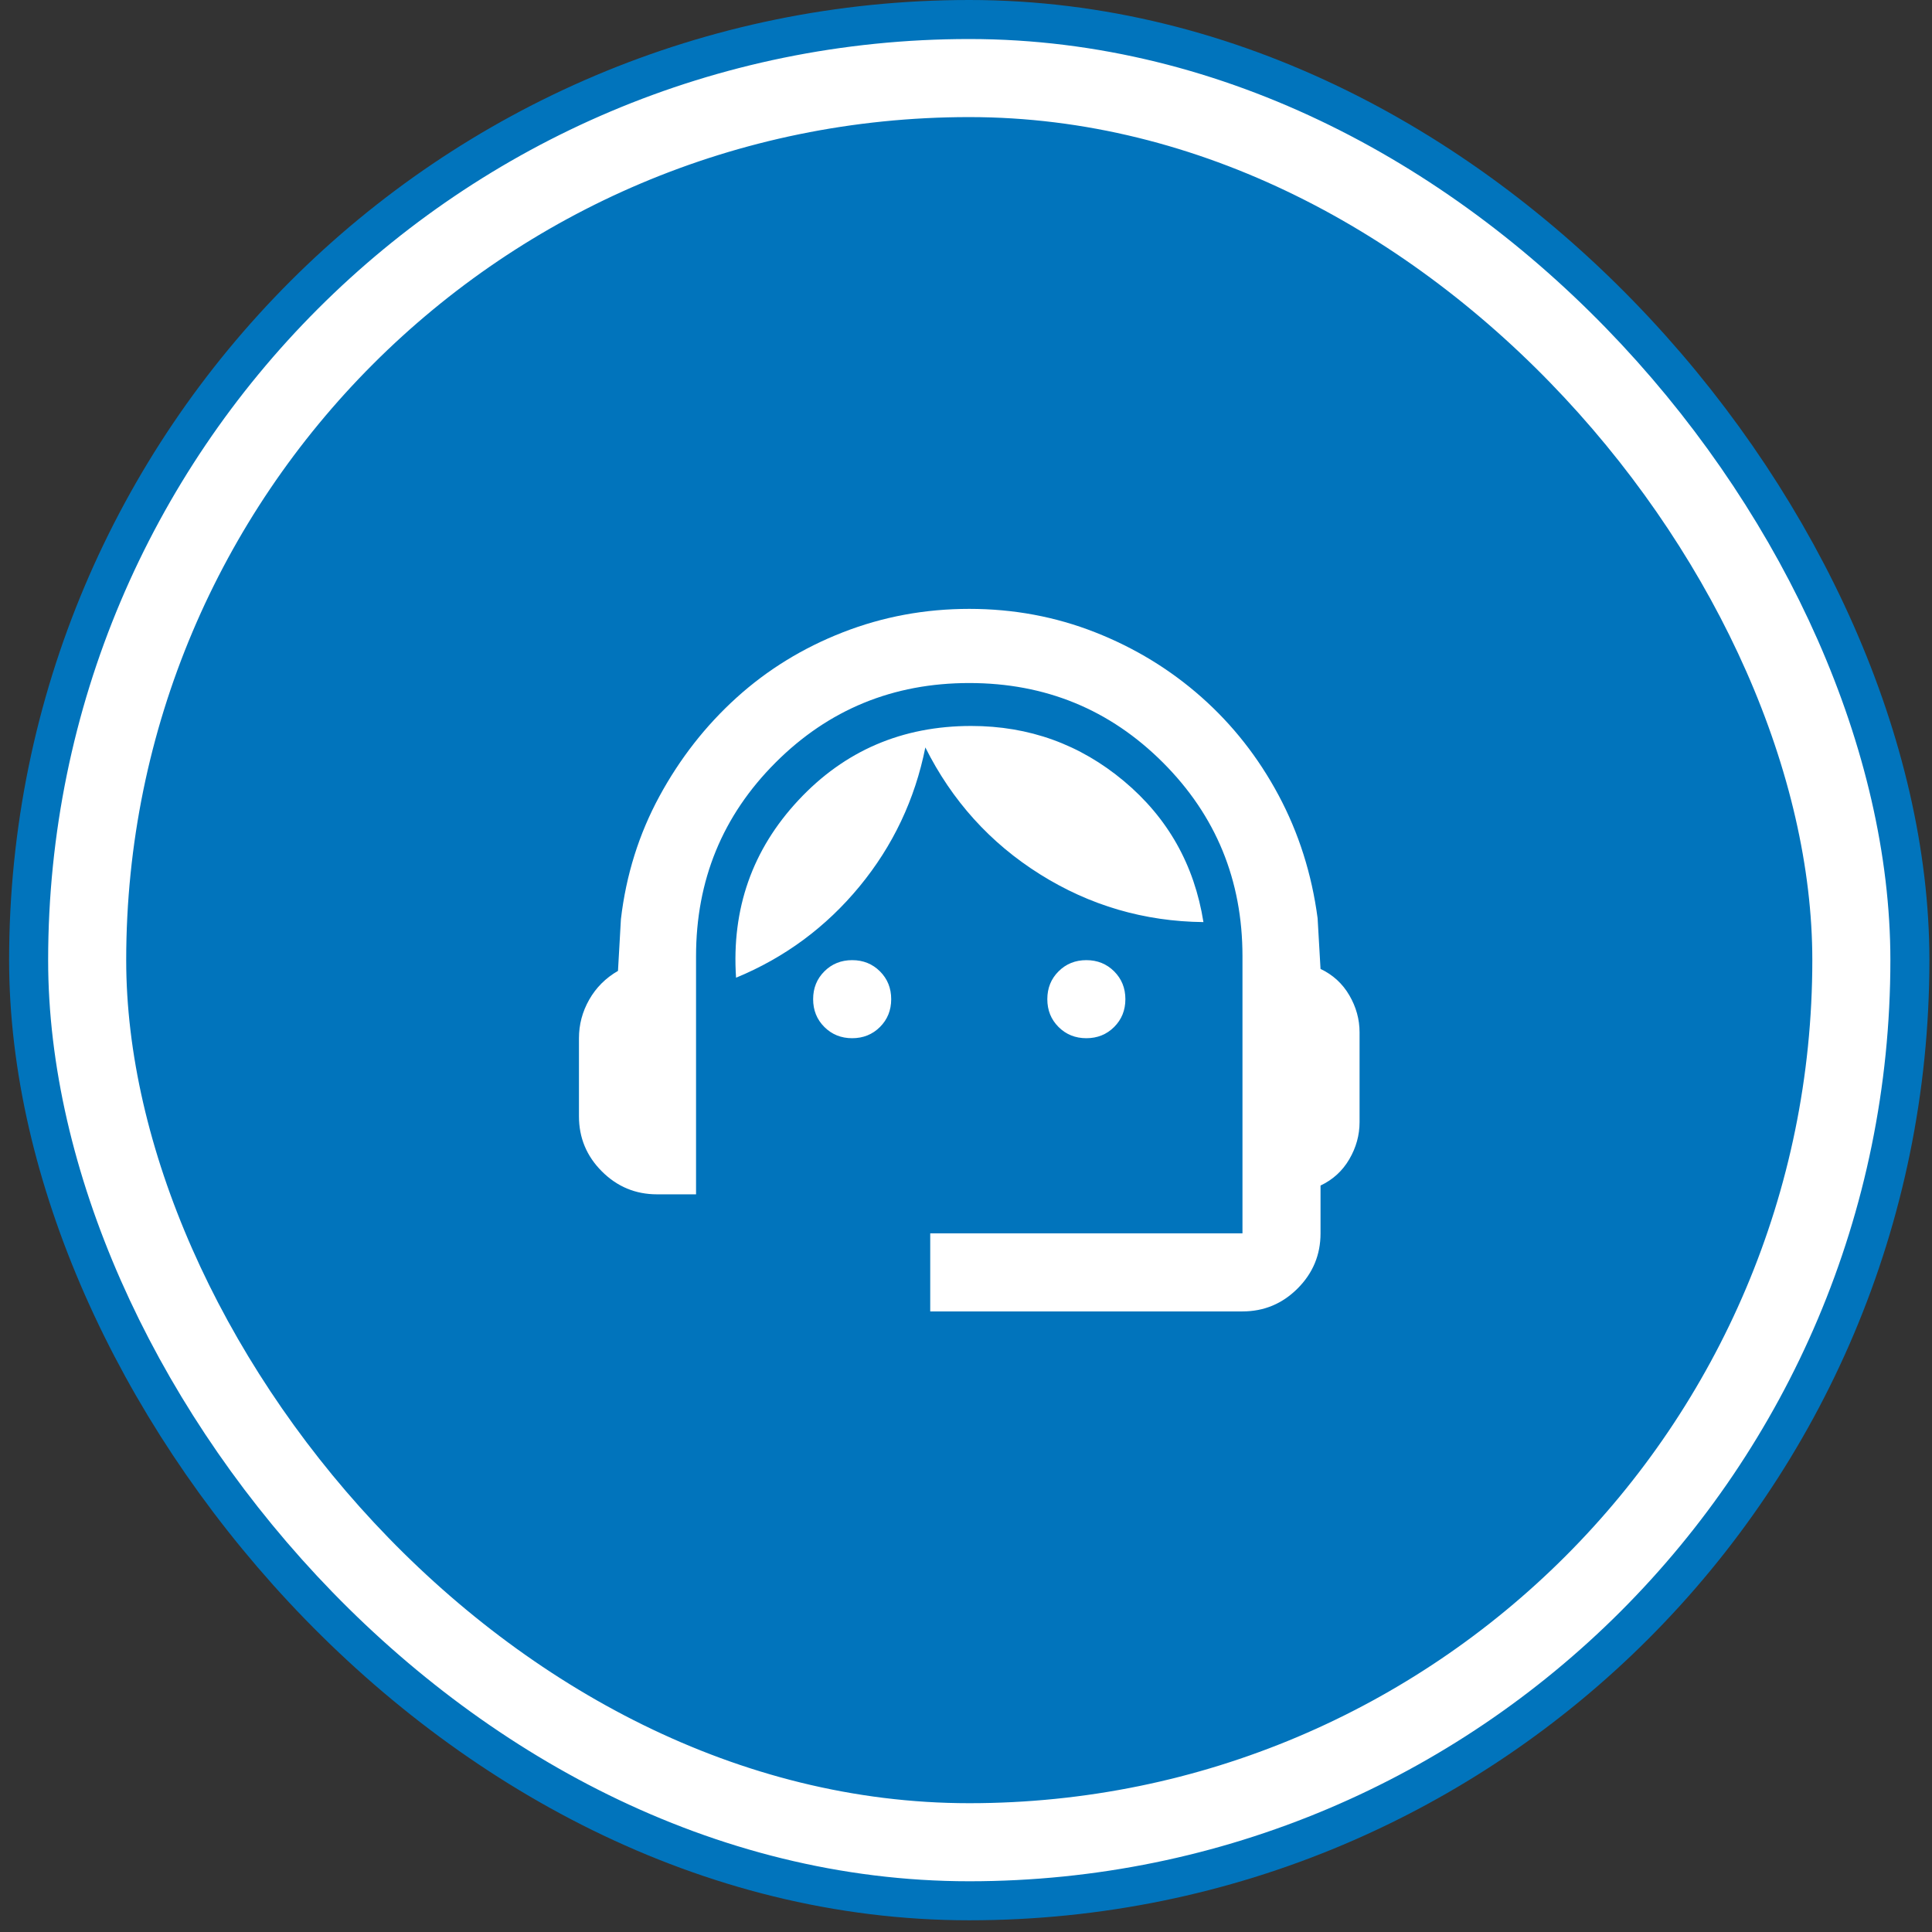
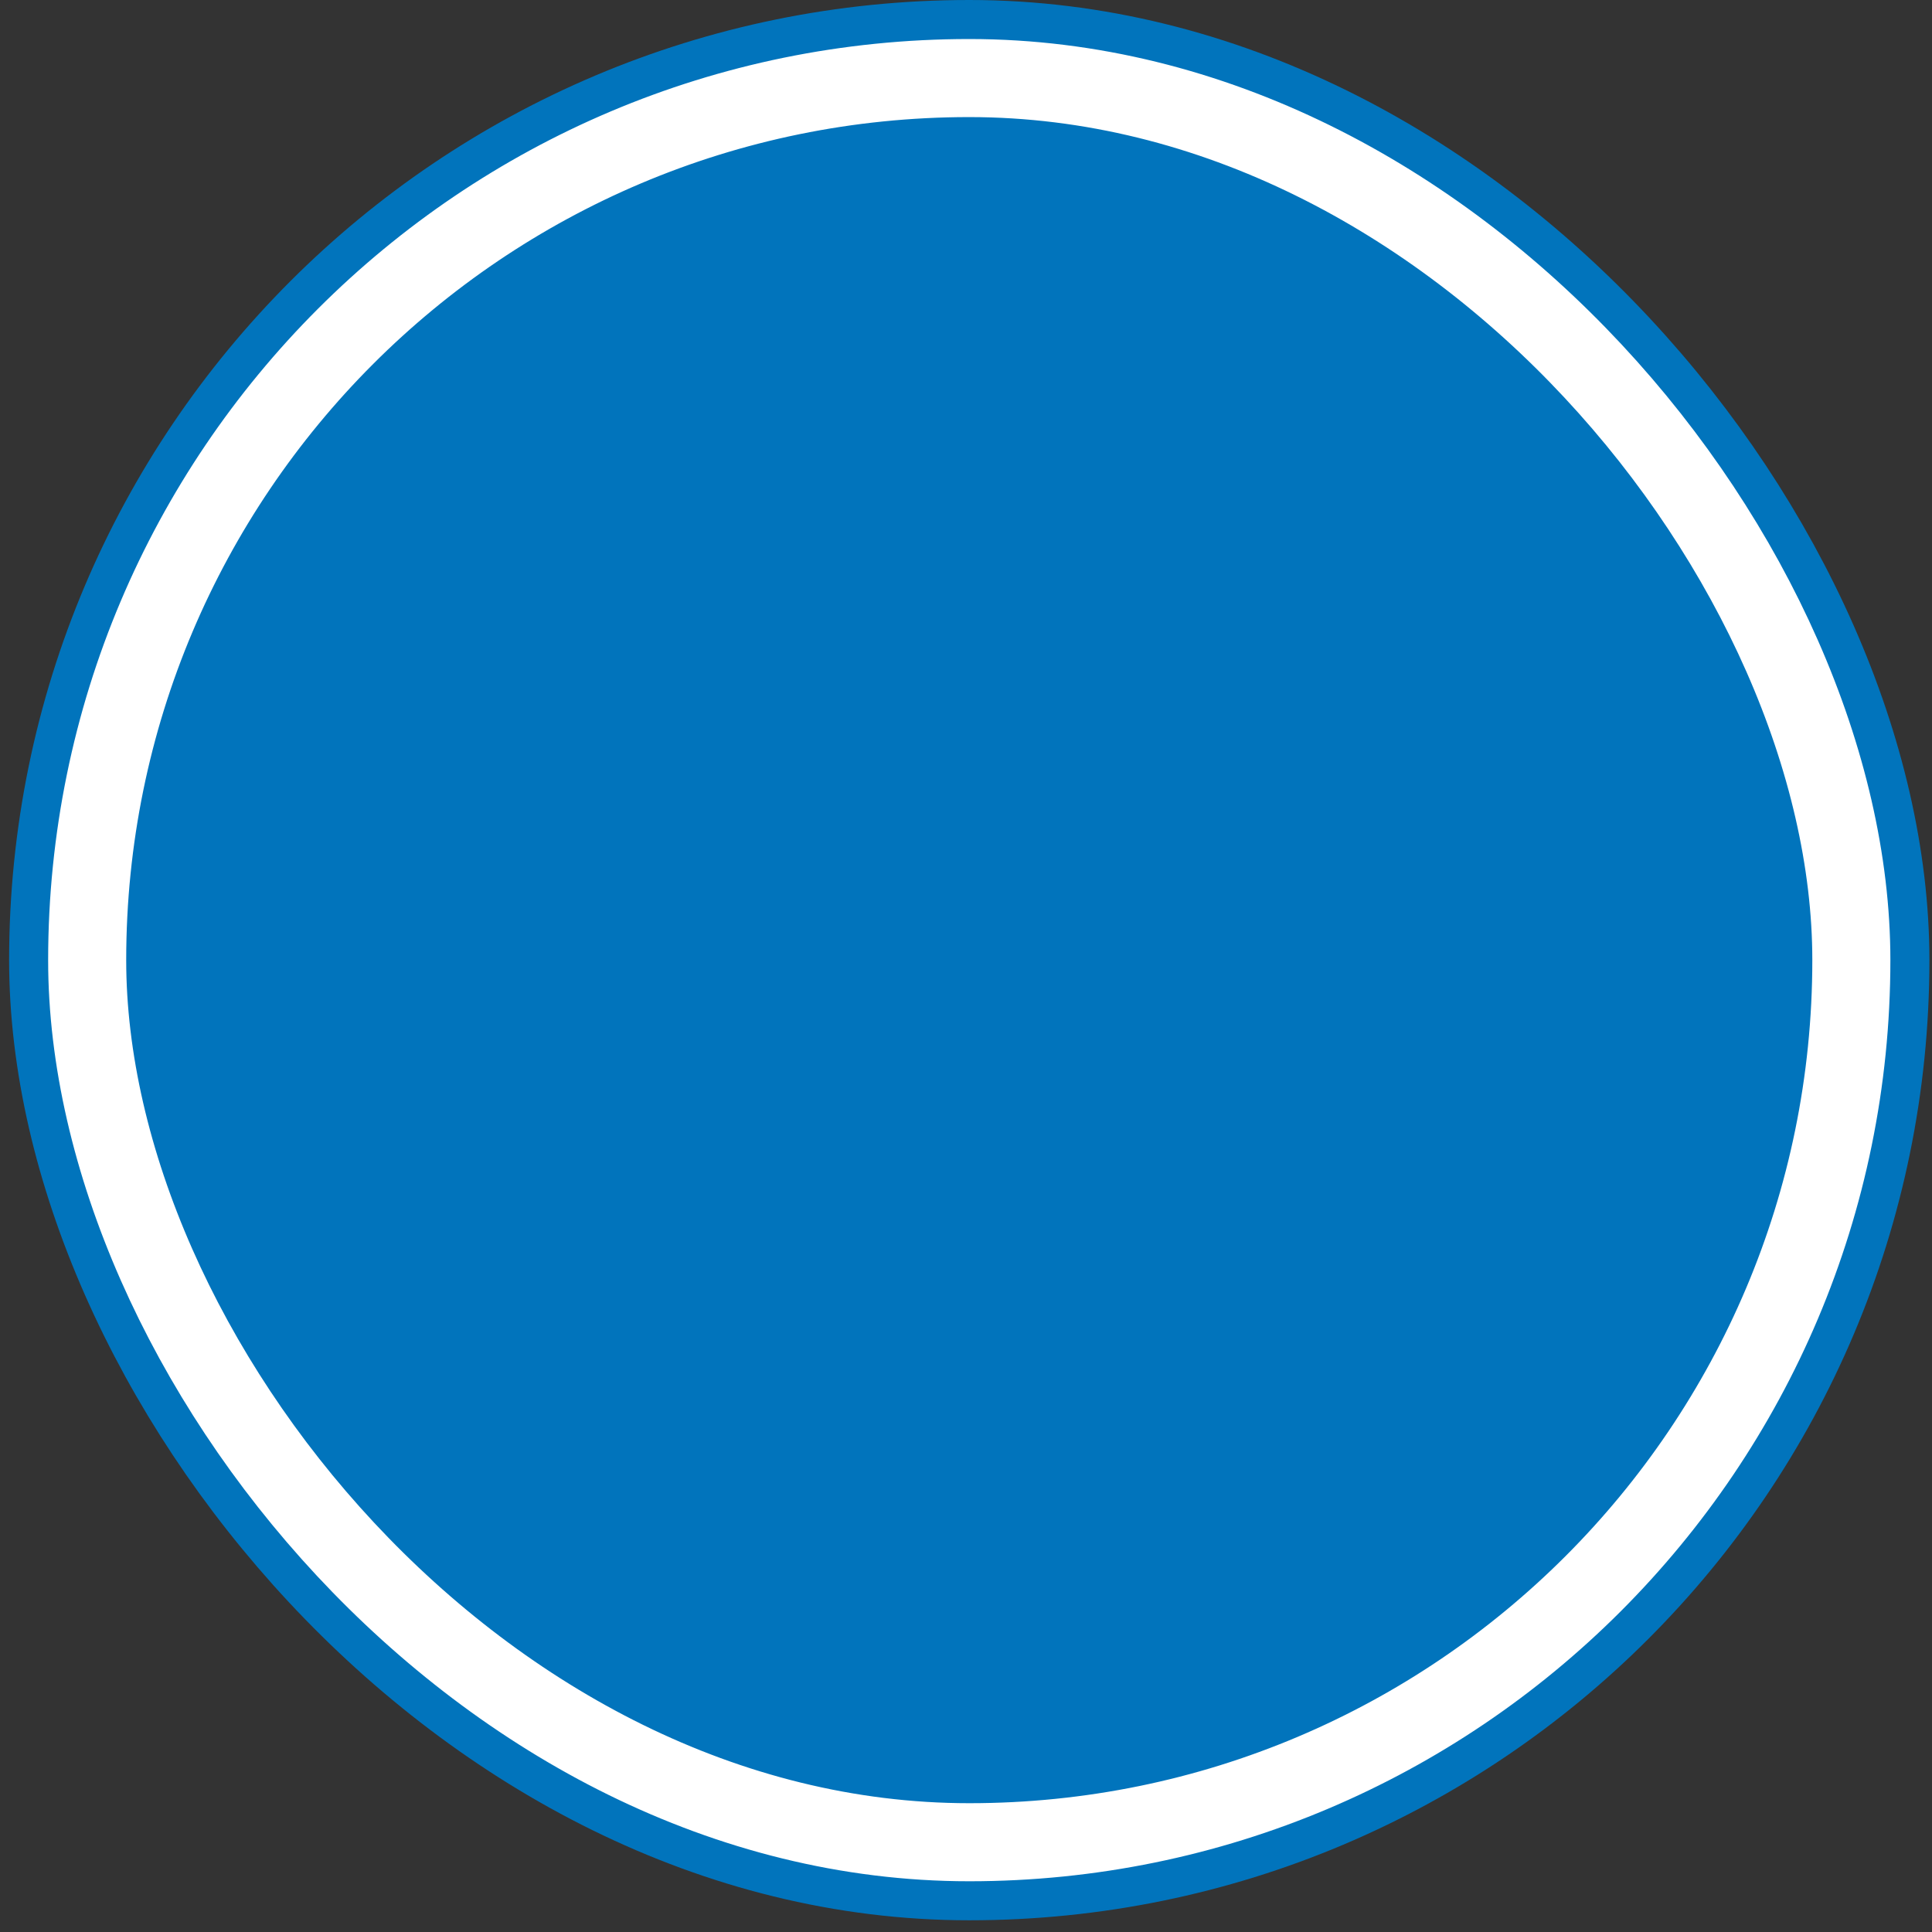
<svg xmlns="http://www.w3.org/2000/svg" width="99" height="99" viewBox="0 0 99 99" fill="none">
  <rect x="0" y="0" width="99" height="99" fill="#333333" stroke="none" />
  <rect x="3.467" y="3" width="92.4" height="92.4" rx="46.2" stroke="#0174BC" stroke-width="6" />
  <rect x="4.467" y="4" width="90.4" height="90.4" rx="45.2" fill="#0174BC" />
  <rect x="4.467" y="4" width="90.4" height="90.4" rx="45.2" stroke="white" stroke-width="4" />
  <mask id="mask0_123_5203" style="mask-type:alpha" maskUnits="userSpaceOnUse" x="25" y="25" width="49" height="49">
-     <rect x="25.667" y="25.2" width="48" height="48" fill="#D9D9D9" />
-   </mask>
+     </mask>
  <g mask="url(#mask0_123_5203)">
-     <path d="M47.667 67.2V63.2H63.667V49C63.667 45.1 62.308 41.792 59.592 39.075C56.875 36.358 53.567 35 49.667 35C45.767 35 42.458 36.358 39.742 39.075C37.025 41.792 35.667 45.1 35.667 49V61.2H33.667C32.567 61.2 31.625 60.808 30.842 60.025C30.058 59.242 29.667 58.3 29.667 57.2V53.2C29.667 52.5 29.842 51.842 30.192 51.225C30.542 50.608 31.033 50.117 31.667 49.75L31.817 47.1C32.083 44.833 32.742 42.733 33.792 40.8C34.842 38.867 36.158 37.183 37.742 35.75C39.325 34.317 41.142 33.2 43.192 32.4C45.242 31.6 47.4 31.2 49.667 31.2C51.933 31.2 54.083 31.6 56.117 32.4C58.15 33.2 59.967 34.308 61.567 35.725C63.167 37.142 64.483 38.817 65.517 40.75C66.55 42.683 67.217 44.783 67.517 47.05L67.667 49.65C68.3 49.95 68.792 50.4 69.142 51C69.492 51.6 69.667 52.233 69.667 52.9V57.5C69.667 58.167 69.492 58.8 69.142 59.4C68.792 60 68.3 60.45 67.667 60.75V63.2C67.667 64.3 67.275 65.242 66.492 66.025C65.708 66.808 64.767 67.2 63.667 67.2H47.667ZM43.667 53.2C43.1 53.2 42.625 53.008 42.242 52.625C41.858 52.242 41.667 51.767 41.667 51.2C41.667 50.633 41.858 50.158 42.242 49.775C42.625 49.392 43.1 49.2 43.667 49.2C44.233 49.2 44.708 49.392 45.092 49.775C45.475 50.158 45.667 50.633 45.667 51.2C45.667 51.767 45.475 52.242 45.092 52.625C44.708 53.008 44.233 53.2 43.667 53.2ZM55.667 53.2C55.1 53.2 54.625 53.008 54.242 52.625C53.858 52.242 53.667 51.767 53.667 51.2C53.667 50.633 53.858 50.158 54.242 49.775C54.625 49.392 55.1 49.2 55.667 49.2C56.233 49.2 56.708 49.392 57.092 49.775C57.475 50.158 57.667 50.633 57.667 51.2C57.667 51.767 57.475 52.242 57.092 52.625C56.708 53.008 56.233 53.2 55.667 53.2ZM37.717 50.1C37.483 46.567 38.55 43.533 40.917 41C43.283 38.467 46.233 37.2 49.767 37.2C52.733 37.2 55.342 38.142 57.592 40.025C59.842 41.908 61.2 44.317 61.667 47.25C58.633 47.217 55.842 46.4 53.292 44.8C50.742 43.2 48.783 41.033 47.417 38.3C46.883 40.967 45.758 43.342 44.042 45.425C42.325 47.508 40.217 49.067 37.717 50.1Z" fill="white" />
+     <path d="M47.667 67.2V63.2H63.667V49C63.667 45.1 62.308 41.792 59.592 39.075C56.875 36.358 53.567 35 49.667 35C45.767 35 42.458 36.358 39.742 39.075C37.025 41.792 35.667 45.1 35.667 49V61.2H33.667C32.567 61.2 31.625 60.808 30.842 60.025C30.058 59.242 29.667 58.3 29.667 57.2V53.2C29.667 52.5 29.842 51.842 30.192 51.225C30.542 50.608 31.033 50.117 31.667 49.75L31.817 47.1C32.083 44.833 32.742 42.733 33.792 40.8C34.842 38.867 36.158 37.183 37.742 35.75C39.325 34.317 41.142 33.2 43.192 32.4C45.242 31.6 47.4 31.2 49.667 31.2C51.933 31.2 54.083 31.6 56.117 32.4C58.15 33.2 59.967 34.308 61.567 35.725C63.167 37.142 64.483 38.817 65.517 40.75C66.55 42.683 67.217 44.783 67.517 47.05L67.667 49.65C68.3 49.95 68.792 50.4 69.142 51C69.492 51.6 69.667 52.233 69.667 52.9V57.5C69.667 58.167 69.492 58.8 69.142 59.4C68.792 60 68.3 60.45 67.667 60.75V63.2C67.667 64.3 67.275 65.242 66.492 66.025C65.708 66.808 64.767 67.2 63.667 67.2H47.667ZM43.667 53.2C43.1 53.2 42.625 53.008 42.242 52.625C41.858 52.242 41.667 51.767 41.667 51.2C41.667 50.633 41.858 50.158 42.242 49.775C42.625 49.392 43.1 49.2 43.667 49.2C45.475 50.158 45.667 50.633 45.667 51.2C45.667 51.767 45.475 52.242 45.092 52.625C44.708 53.008 44.233 53.2 43.667 53.2ZM55.667 53.2C55.1 53.2 54.625 53.008 54.242 52.625C53.858 52.242 53.667 51.767 53.667 51.2C53.667 50.633 53.858 50.158 54.242 49.775C54.625 49.392 55.1 49.2 55.667 49.2C56.233 49.2 56.708 49.392 57.092 49.775C57.475 50.158 57.667 50.633 57.667 51.2C57.667 51.767 57.475 52.242 57.092 52.625C56.708 53.008 56.233 53.2 55.667 53.2ZM37.717 50.1C37.483 46.567 38.55 43.533 40.917 41C43.283 38.467 46.233 37.2 49.767 37.2C52.733 37.2 55.342 38.142 57.592 40.025C59.842 41.908 61.2 44.317 61.667 47.25C58.633 47.217 55.842 46.4 53.292 44.8C50.742 43.2 48.783 41.033 47.417 38.3C46.883 40.967 45.758 43.342 44.042 45.425C42.325 47.508 40.217 49.067 37.717 50.1Z" fill="white" />
  </g>
</svg>